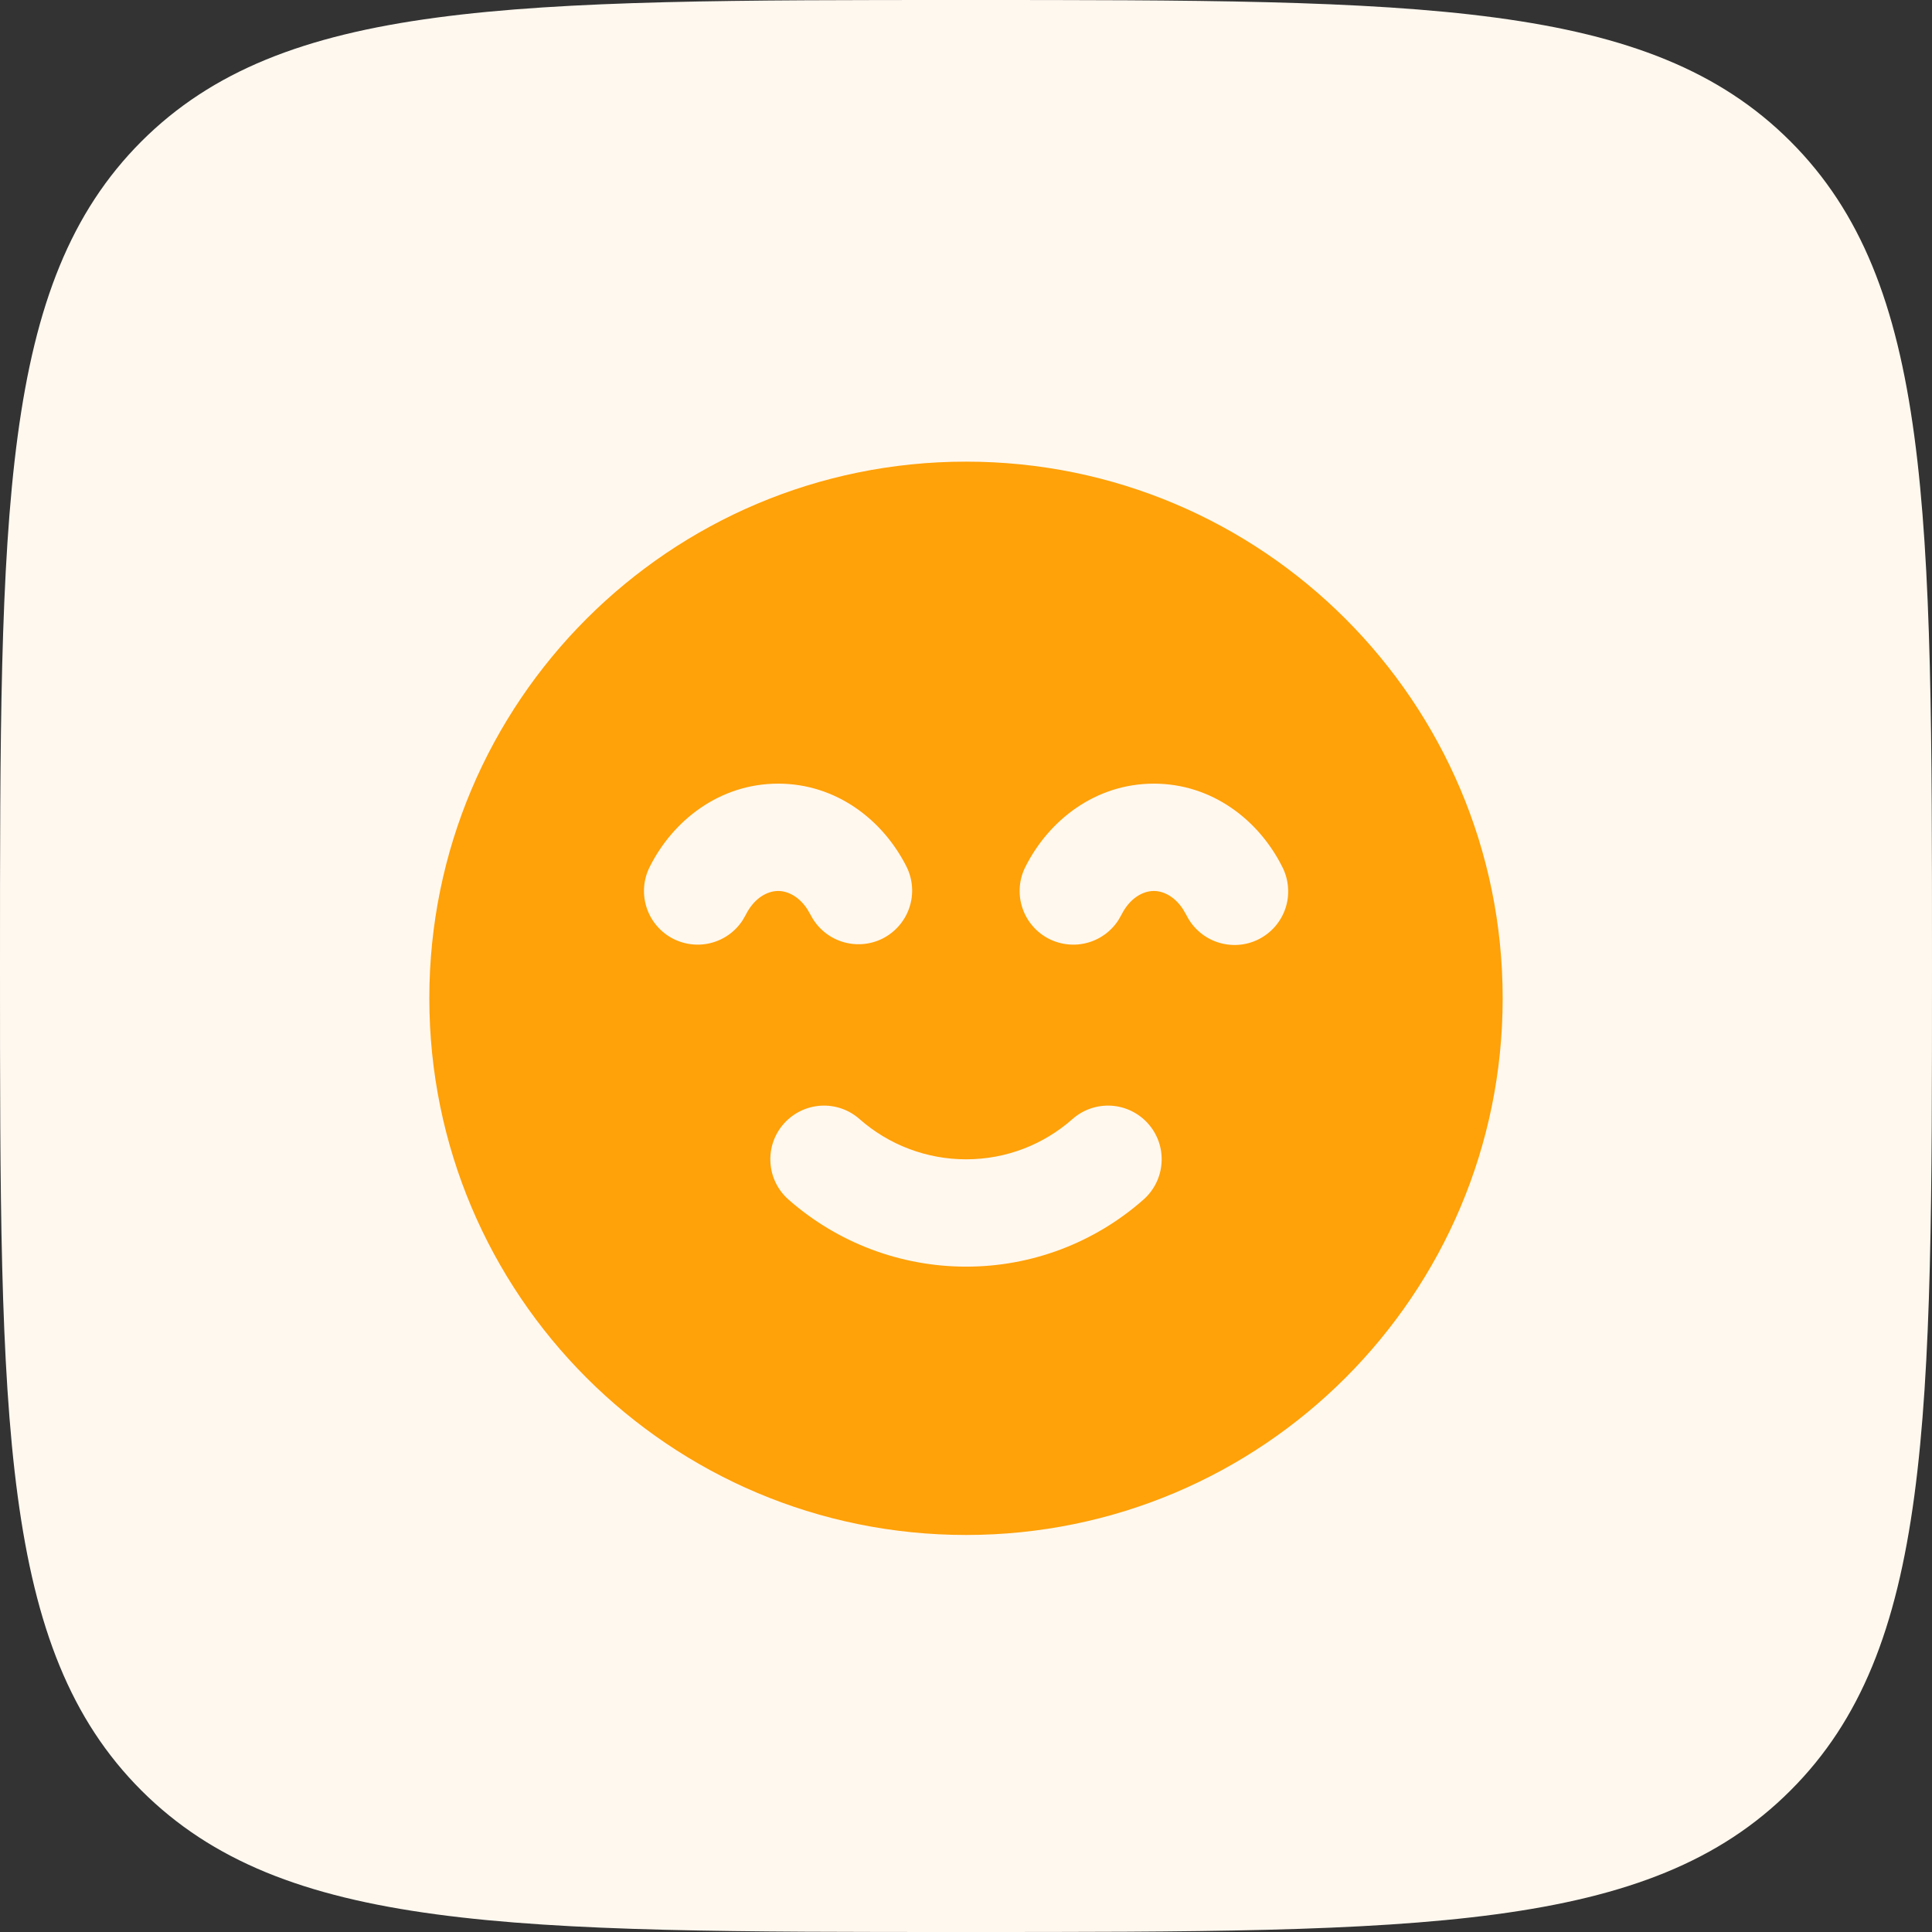
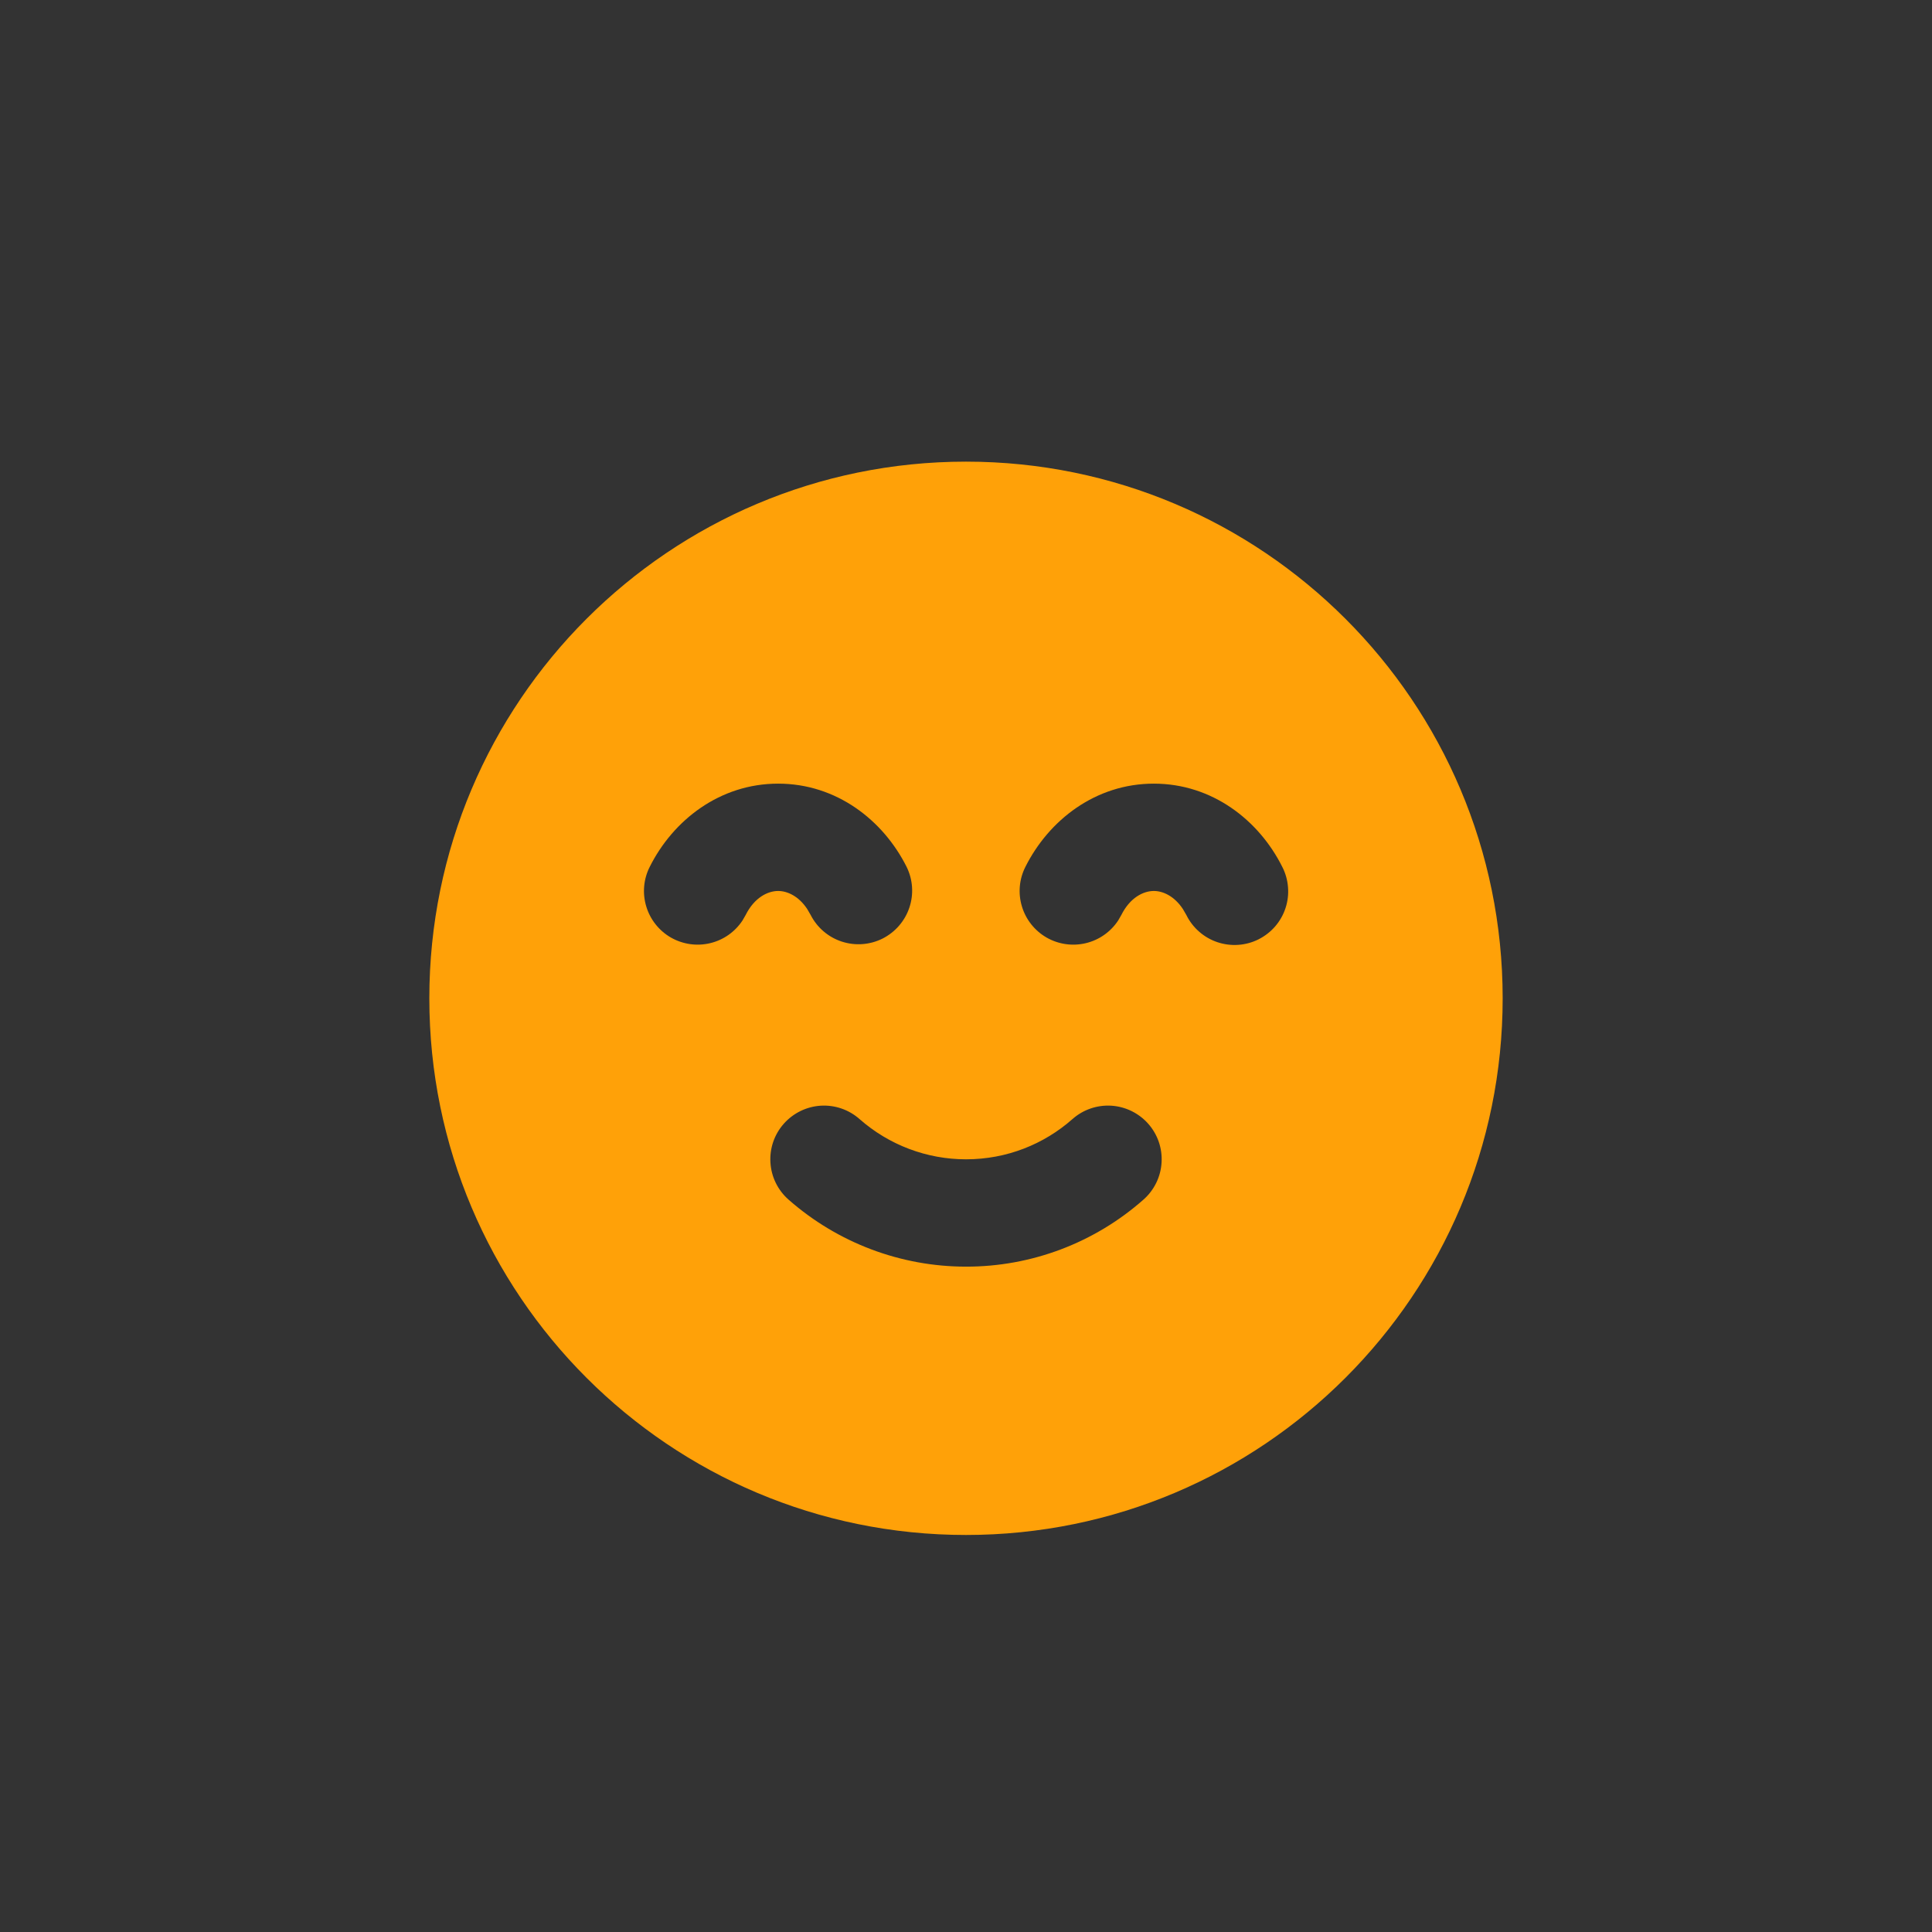
<svg xmlns="http://www.w3.org/2000/svg" width="36" height="36" viewBox="0 0 36 36" fill="none">
  <rect x="0" y="0" width="36" height="36" fill="#333333" stroke="none" />
-   <path d="M2.635 2.635C0 5.274 0 9.515 0 18C0 26.485 0 30.728 2.635 33.363C5.274 36 9.515 36 18 36C26.485 36 30.728 36 33.363 33.363C36 30.73 36 26.485 36 18C36 9.515 36 5.272 33.363 2.635C30.73 0 26.485 0 18 0C9.515 0 5.272 0 2.635 2.635Z" fill="#FFF8EF" />
  <path fill-rule="evenodd" clip-rule="evenodd" d="M18 8.602C23.523 8.602 28 13.079 28 18.602C28 24.125 23.523 28.602 18 28.602C12.477 28.602 8 24.125 8 18.602C8 13.079 12.477 8.602 18 8.602ZM19.984 20.852C19.454 21.32 18.761 21.602 18 21.602C17.269 21.602 16.564 21.335 16.016 20.852C15.817 20.676 15.557 20.587 15.292 20.603C15.027 20.62 14.78 20.741 14.604 20.94C14.428 21.139 14.339 21.399 14.356 21.664C14.372 21.929 14.493 22.176 14.692 22.352C15.606 23.157 16.782 23.602 18 23.602C19.218 23.604 20.395 23.159 21.308 22.352C21.507 22.176 21.628 21.929 21.644 21.664C21.661 21.399 21.572 21.139 21.396 20.94C21.22 20.741 20.973 20.62 20.708 20.603C20.443 20.587 20.183 20.676 19.984 20.852ZM14.5 14.602C13.413 14.602 12.542 15.282 12.106 16.154C11.991 16.382 11.968 16.645 12.042 16.89C12.115 17.134 12.279 17.341 12.5 17.469C12.722 17.596 12.983 17.634 13.231 17.575C13.48 17.516 13.696 17.364 13.836 17.151L13.894 17.05C14.056 16.726 14.304 16.602 14.5 16.602C14.67 16.602 14.882 16.697 15.041 16.938L15.106 17.05C15.226 17.285 15.434 17.463 15.685 17.545C15.936 17.627 16.209 17.607 16.445 17.489C16.68 17.37 16.86 17.164 16.944 16.914C17.029 16.664 17.01 16.39 16.894 16.154C16.457 15.282 15.587 14.602 14.5 14.602ZM21.5 14.602C20.413 14.602 19.543 15.282 19.106 16.154C18.991 16.382 18.968 16.645 19.042 16.89C19.115 17.134 19.279 17.341 19.5 17.469C19.721 17.596 19.983 17.634 20.231 17.575C20.48 17.516 20.696 17.364 20.836 17.151L20.894 17.05C21.056 16.726 21.304 16.602 21.5 16.602C21.67 16.602 21.882 16.697 22.041 16.938L22.106 17.05C22.164 17.168 22.245 17.274 22.345 17.361C22.444 17.448 22.559 17.514 22.684 17.556C22.809 17.598 22.942 17.615 23.073 17.606C23.205 17.597 23.334 17.562 23.451 17.503C23.57 17.443 23.675 17.361 23.761 17.262C23.847 17.162 23.913 17.046 23.954 16.92C23.995 16.795 24.011 16.663 24 16.531C23.99 16.399 23.954 16.271 23.894 16.154C23.458 15.282 22.587 14.602 21.5 14.602Z" fill="#FFA108" />
</svg>